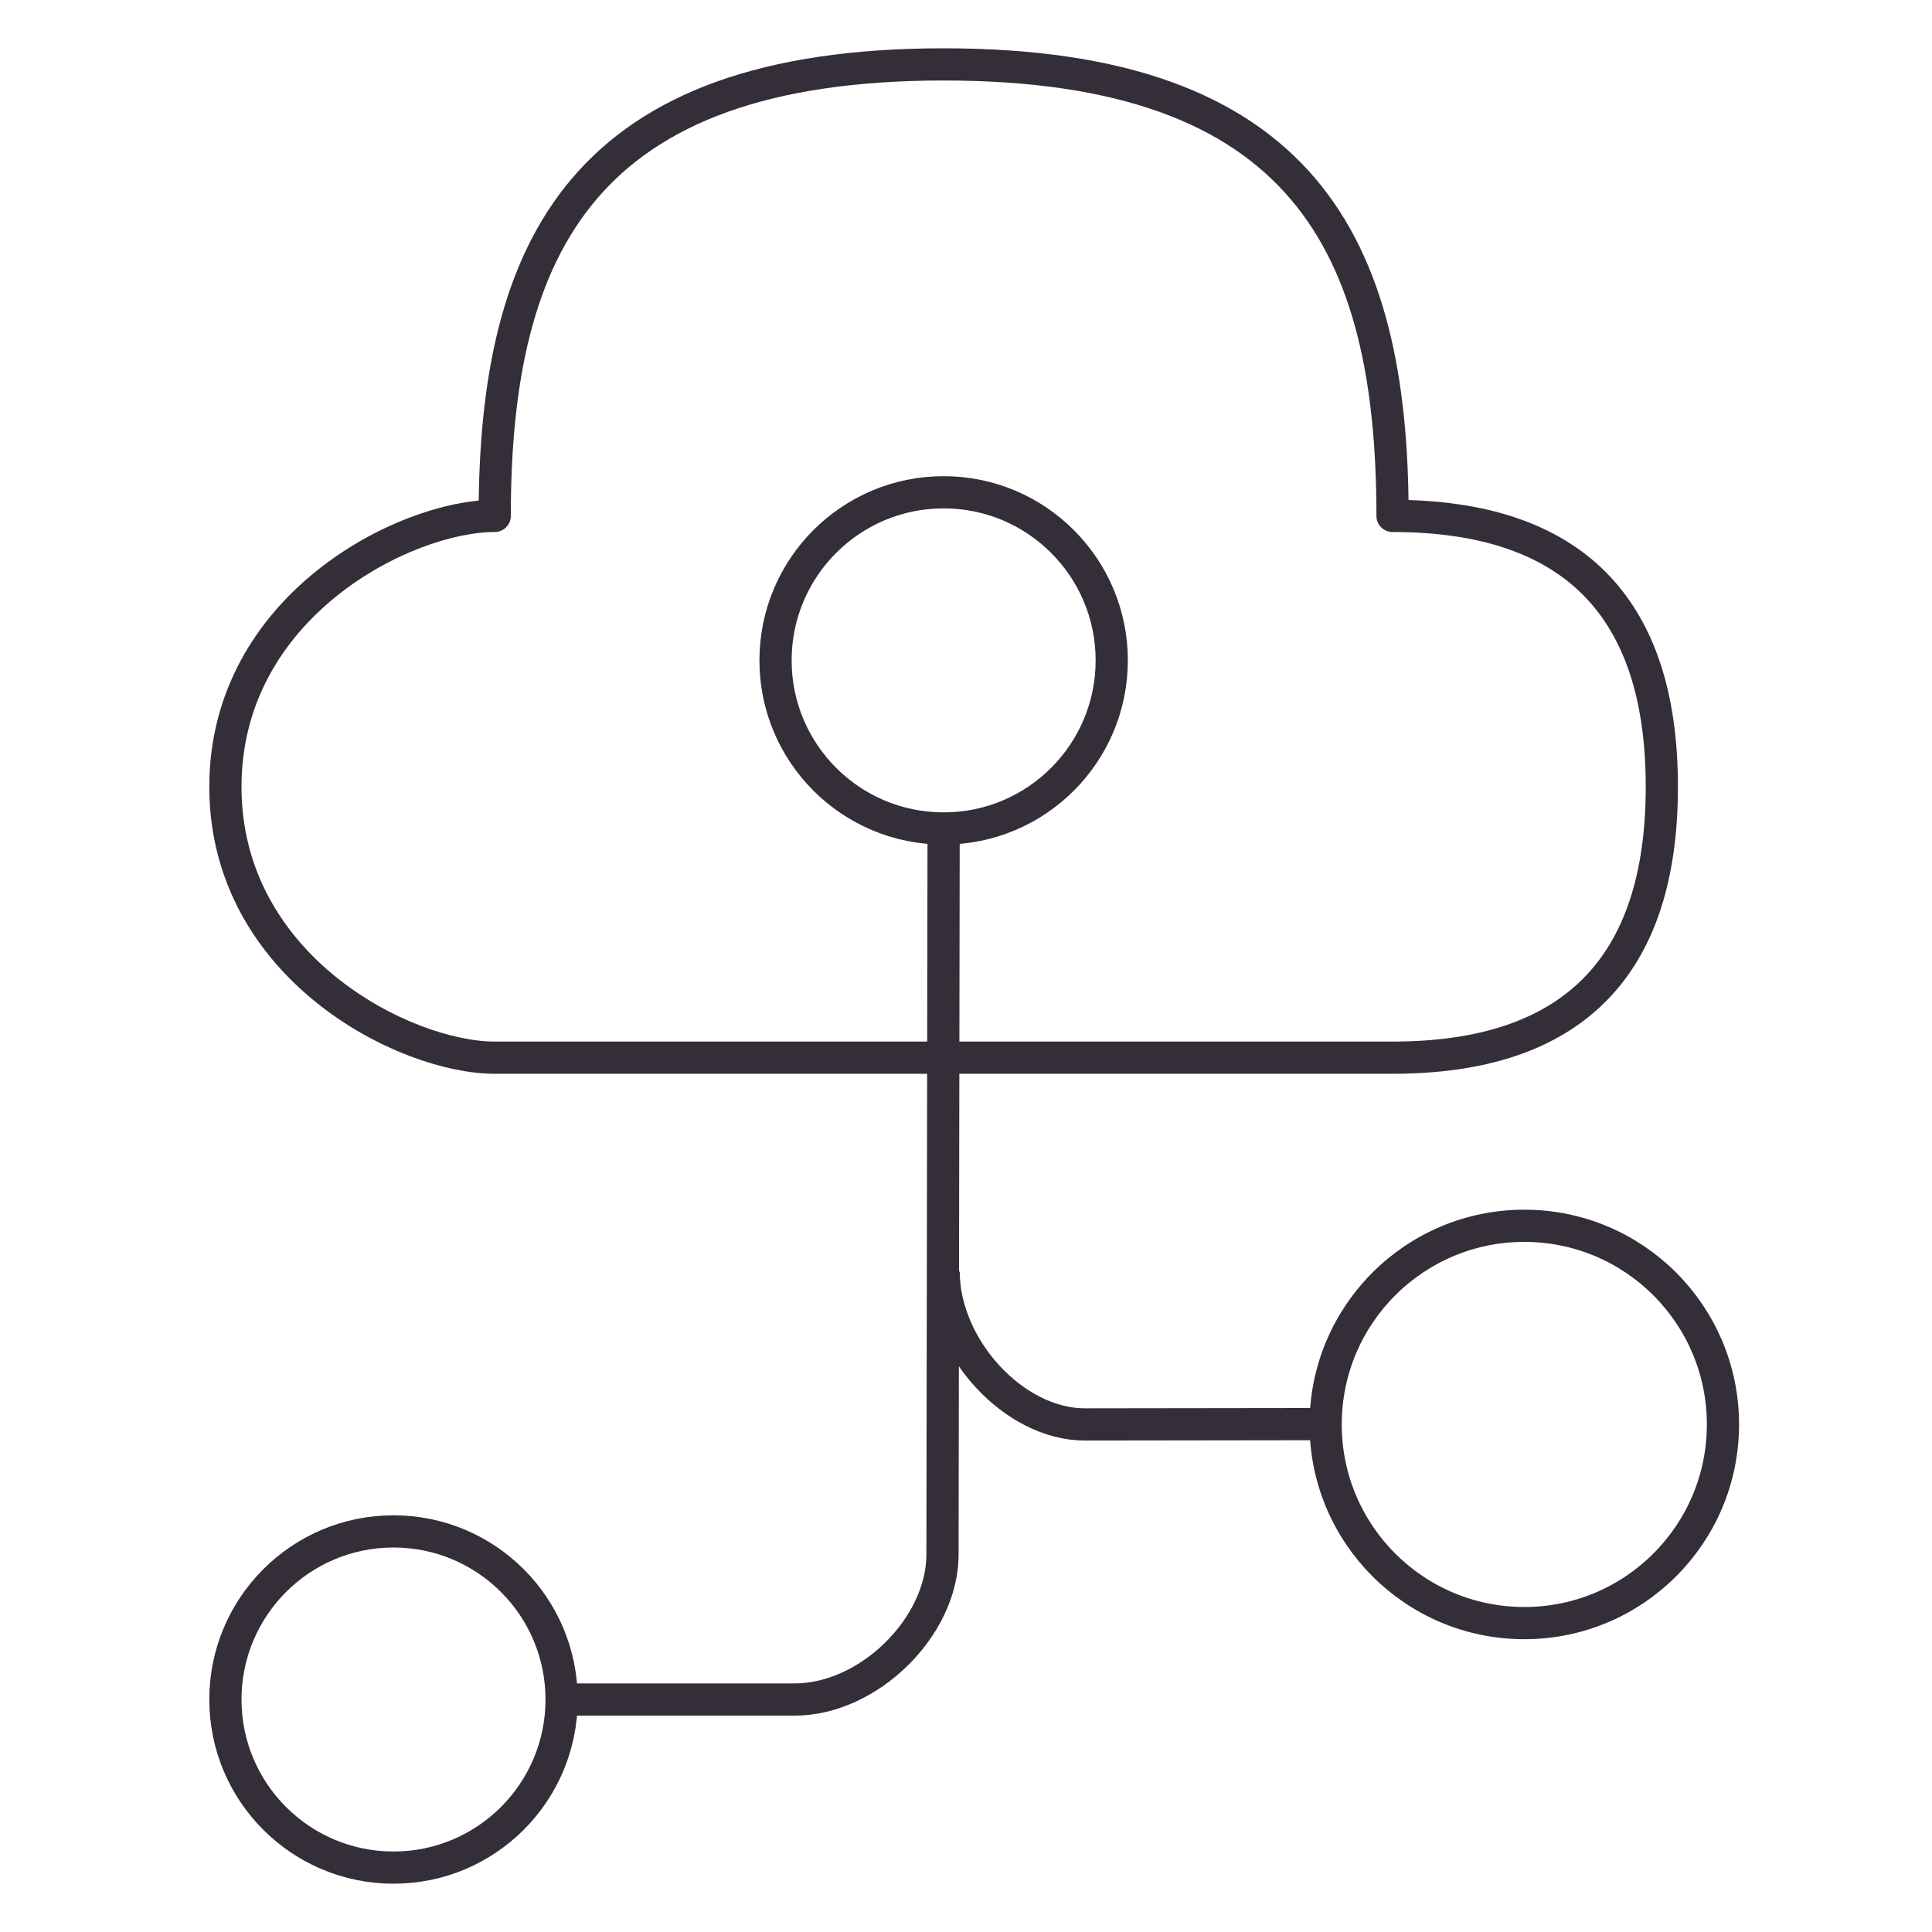
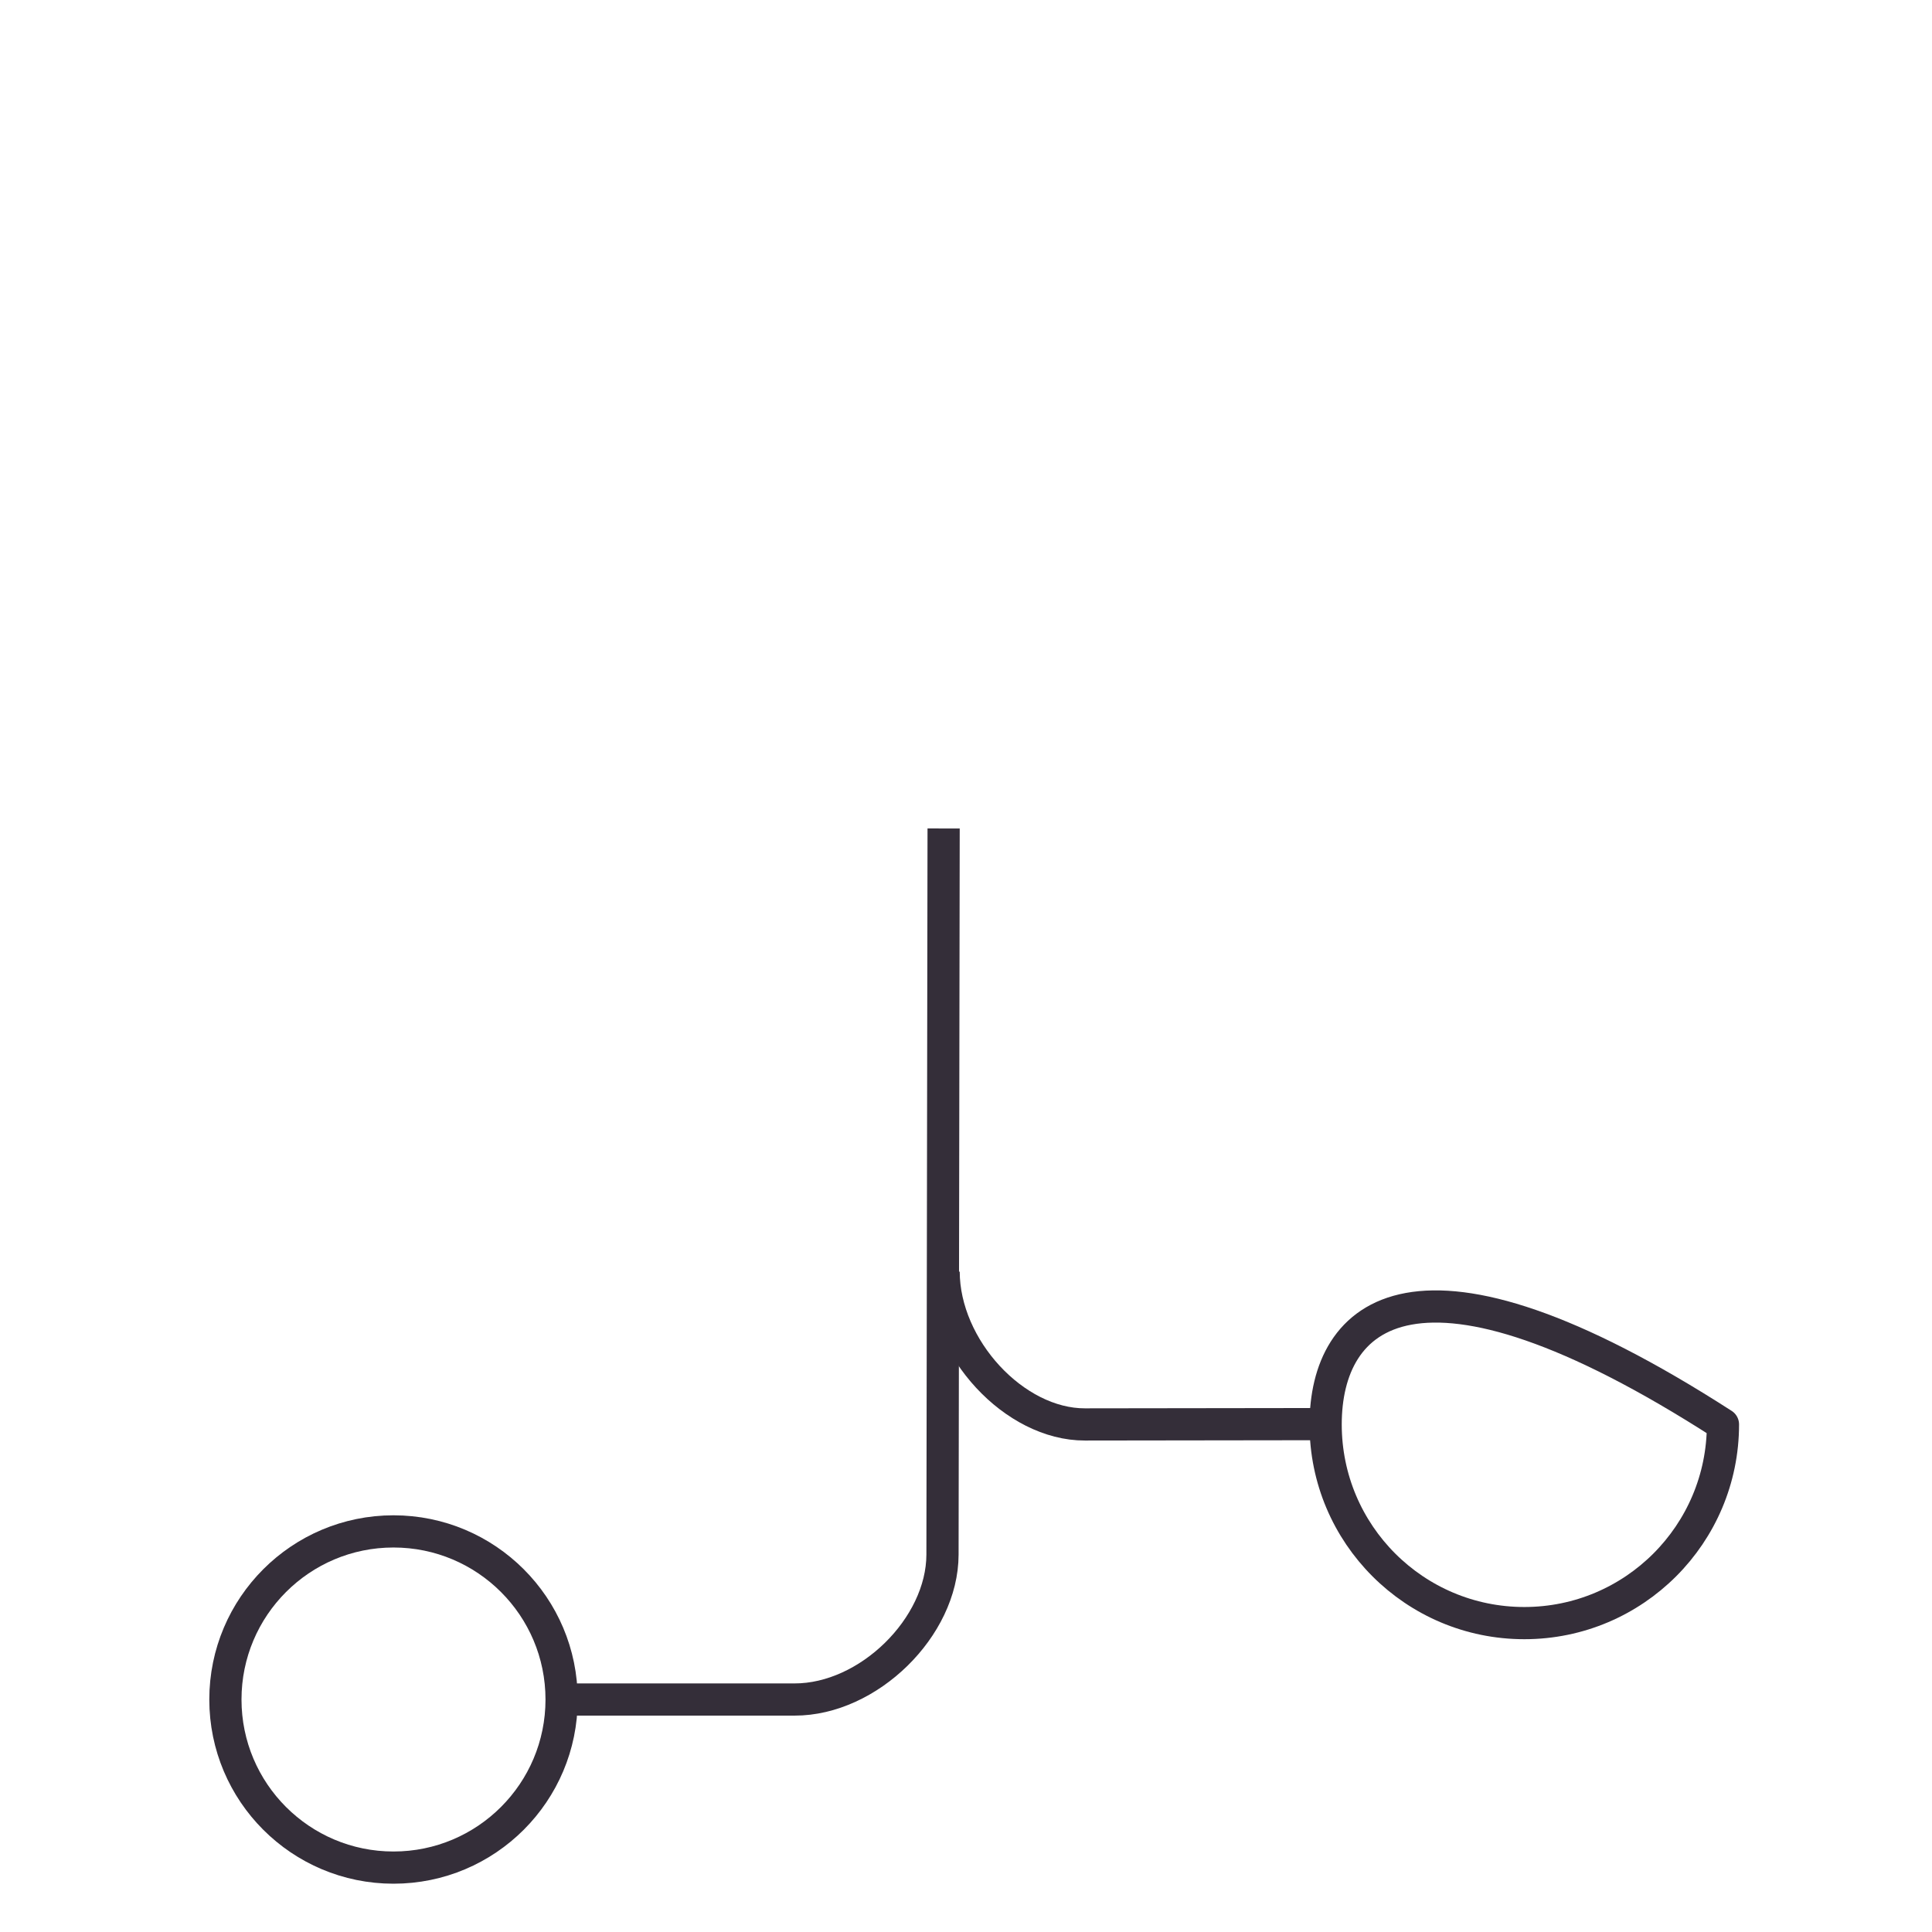
<svg xmlns="http://www.w3.org/2000/svg" width="60" height="60" viewBox="0 0 60 60" fill="none">
-   <path fill-rule="evenodd" clip-rule="evenodd" d="M15.364 32.847C12.576 32.847 7 30.043 7 24.434C7 18.826 12.576 16.022 15.364 16.022C15.364 7.608 18.152 2 29.305 2C40.458 2 43.246 7.608 43.246 16.022C48.822 16.022 51.61 18.826 51.61 24.434C51.61 30.043 48.822 32.847 43.246 32.847H15.364Z" stroke="#342E39" stroke-linejoin="round" />
-   <path fill-rule="evenodd" clip-rule="evenodd" d="M29.305 25.729C32.189 25.729 34.526 23.392 34.526 20.509C34.526 17.626 32.189 15.288 29.305 15.288C26.422 15.288 24.085 17.626 24.085 20.509C24.085 23.392 26.422 25.729 29.305 25.729Z" stroke="#342E39" stroke-linejoin="round" />
-   <path fill-rule="evenodd" clip-rule="evenodd" d="M47.339 50.407C50.746 50.407 53.508 47.645 53.508 44.237C53.508 40.83 50.746 38.068 47.339 38.068C43.931 38.068 41.169 40.83 41.169 44.237C41.169 47.645 43.931 50.407 47.339 50.407Z" stroke="#342E39" stroke-linejoin="round" />
+   <path fill-rule="evenodd" clip-rule="evenodd" d="M47.339 50.407C50.746 50.407 53.508 47.645 53.508 44.237C43.931 38.068 41.169 40.83 41.169 44.237C41.169 47.645 43.931 50.407 47.339 50.407Z" stroke="#342E39" stroke-linejoin="round" />
  <path fill-rule="evenodd" clip-rule="evenodd" d="M12.22 58C15.104 58 17.441 55.663 17.441 52.78C17.441 49.897 15.104 47.559 12.22 47.559C9.337 47.559 7 49.897 7 52.78C7 55.663 9.337 58 12.22 58Z" stroke="#342E39" stroke-linejoin="round" />
  <path d="M17.441 52.78H24.675C26.968 52.785 29.266 50.535 29.27 48.281L29.305 25.729" stroke="#342E39" stroke-linejoin="round" />
  <path d="M41.17 44.227L33.694 44.237C31.504 44.243 29.31 41.87 29.305 39.492" stroke="#342E39" stroke-linejoin="round" />
</svg>